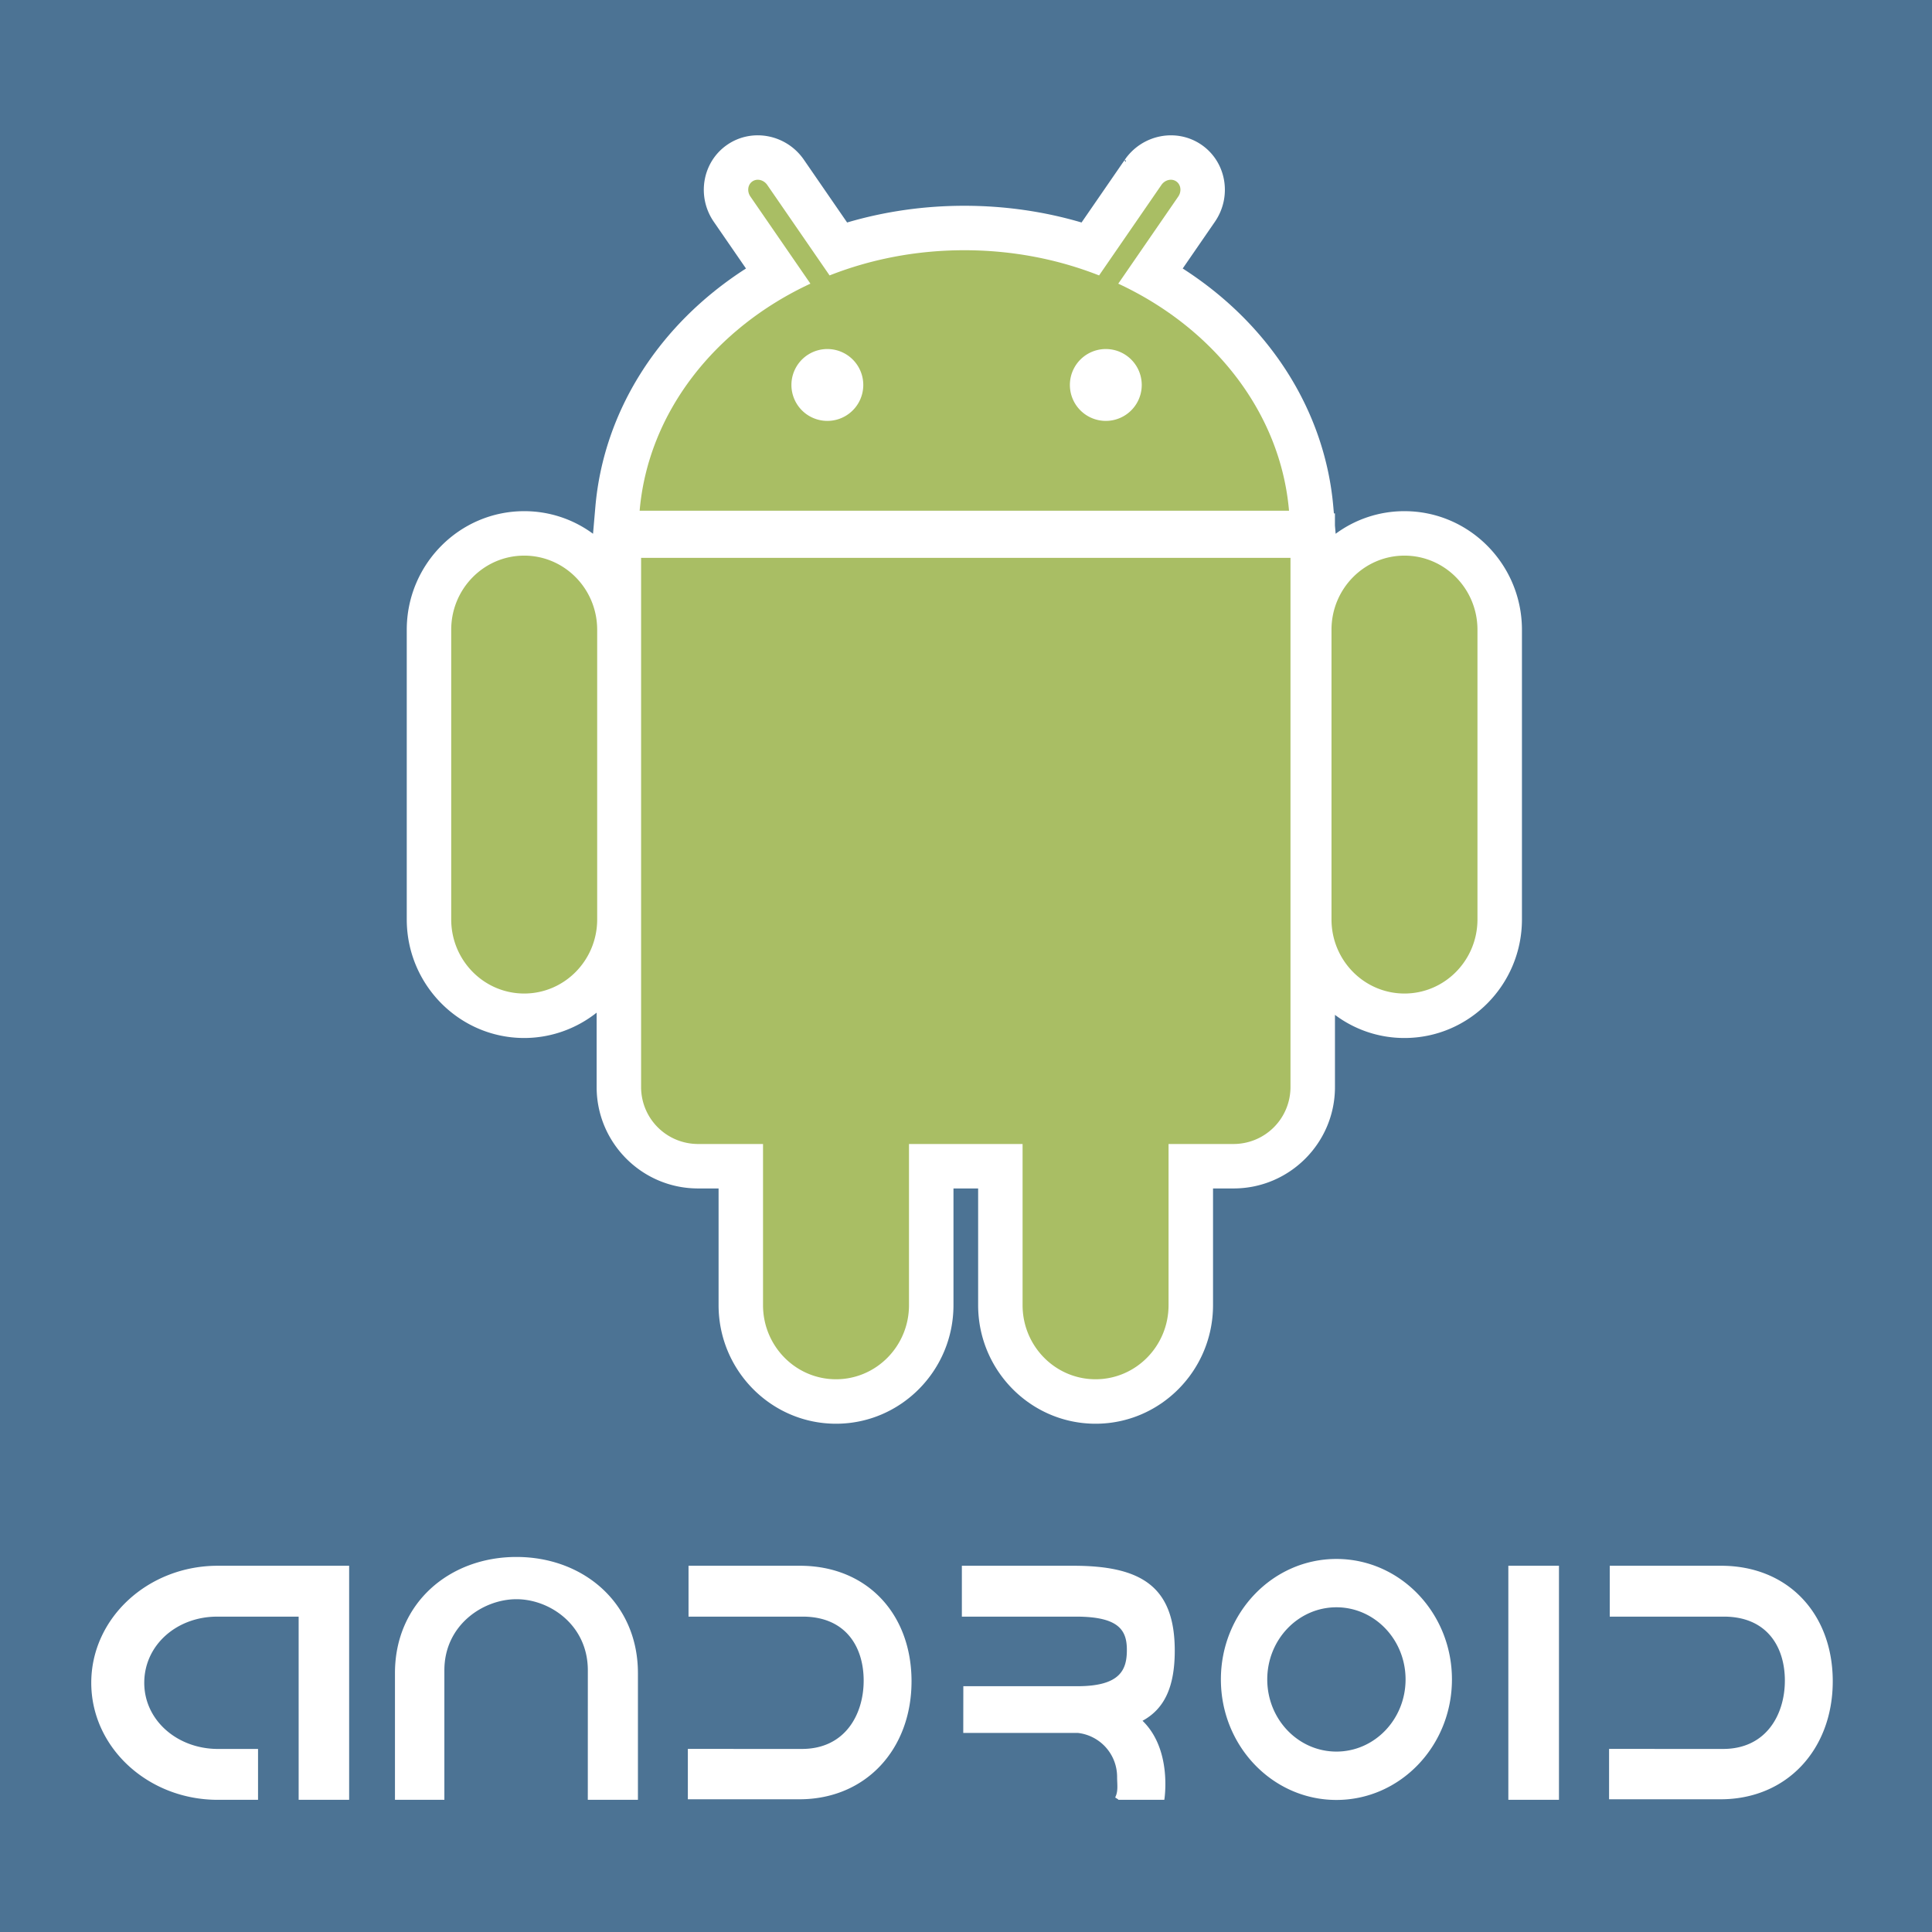
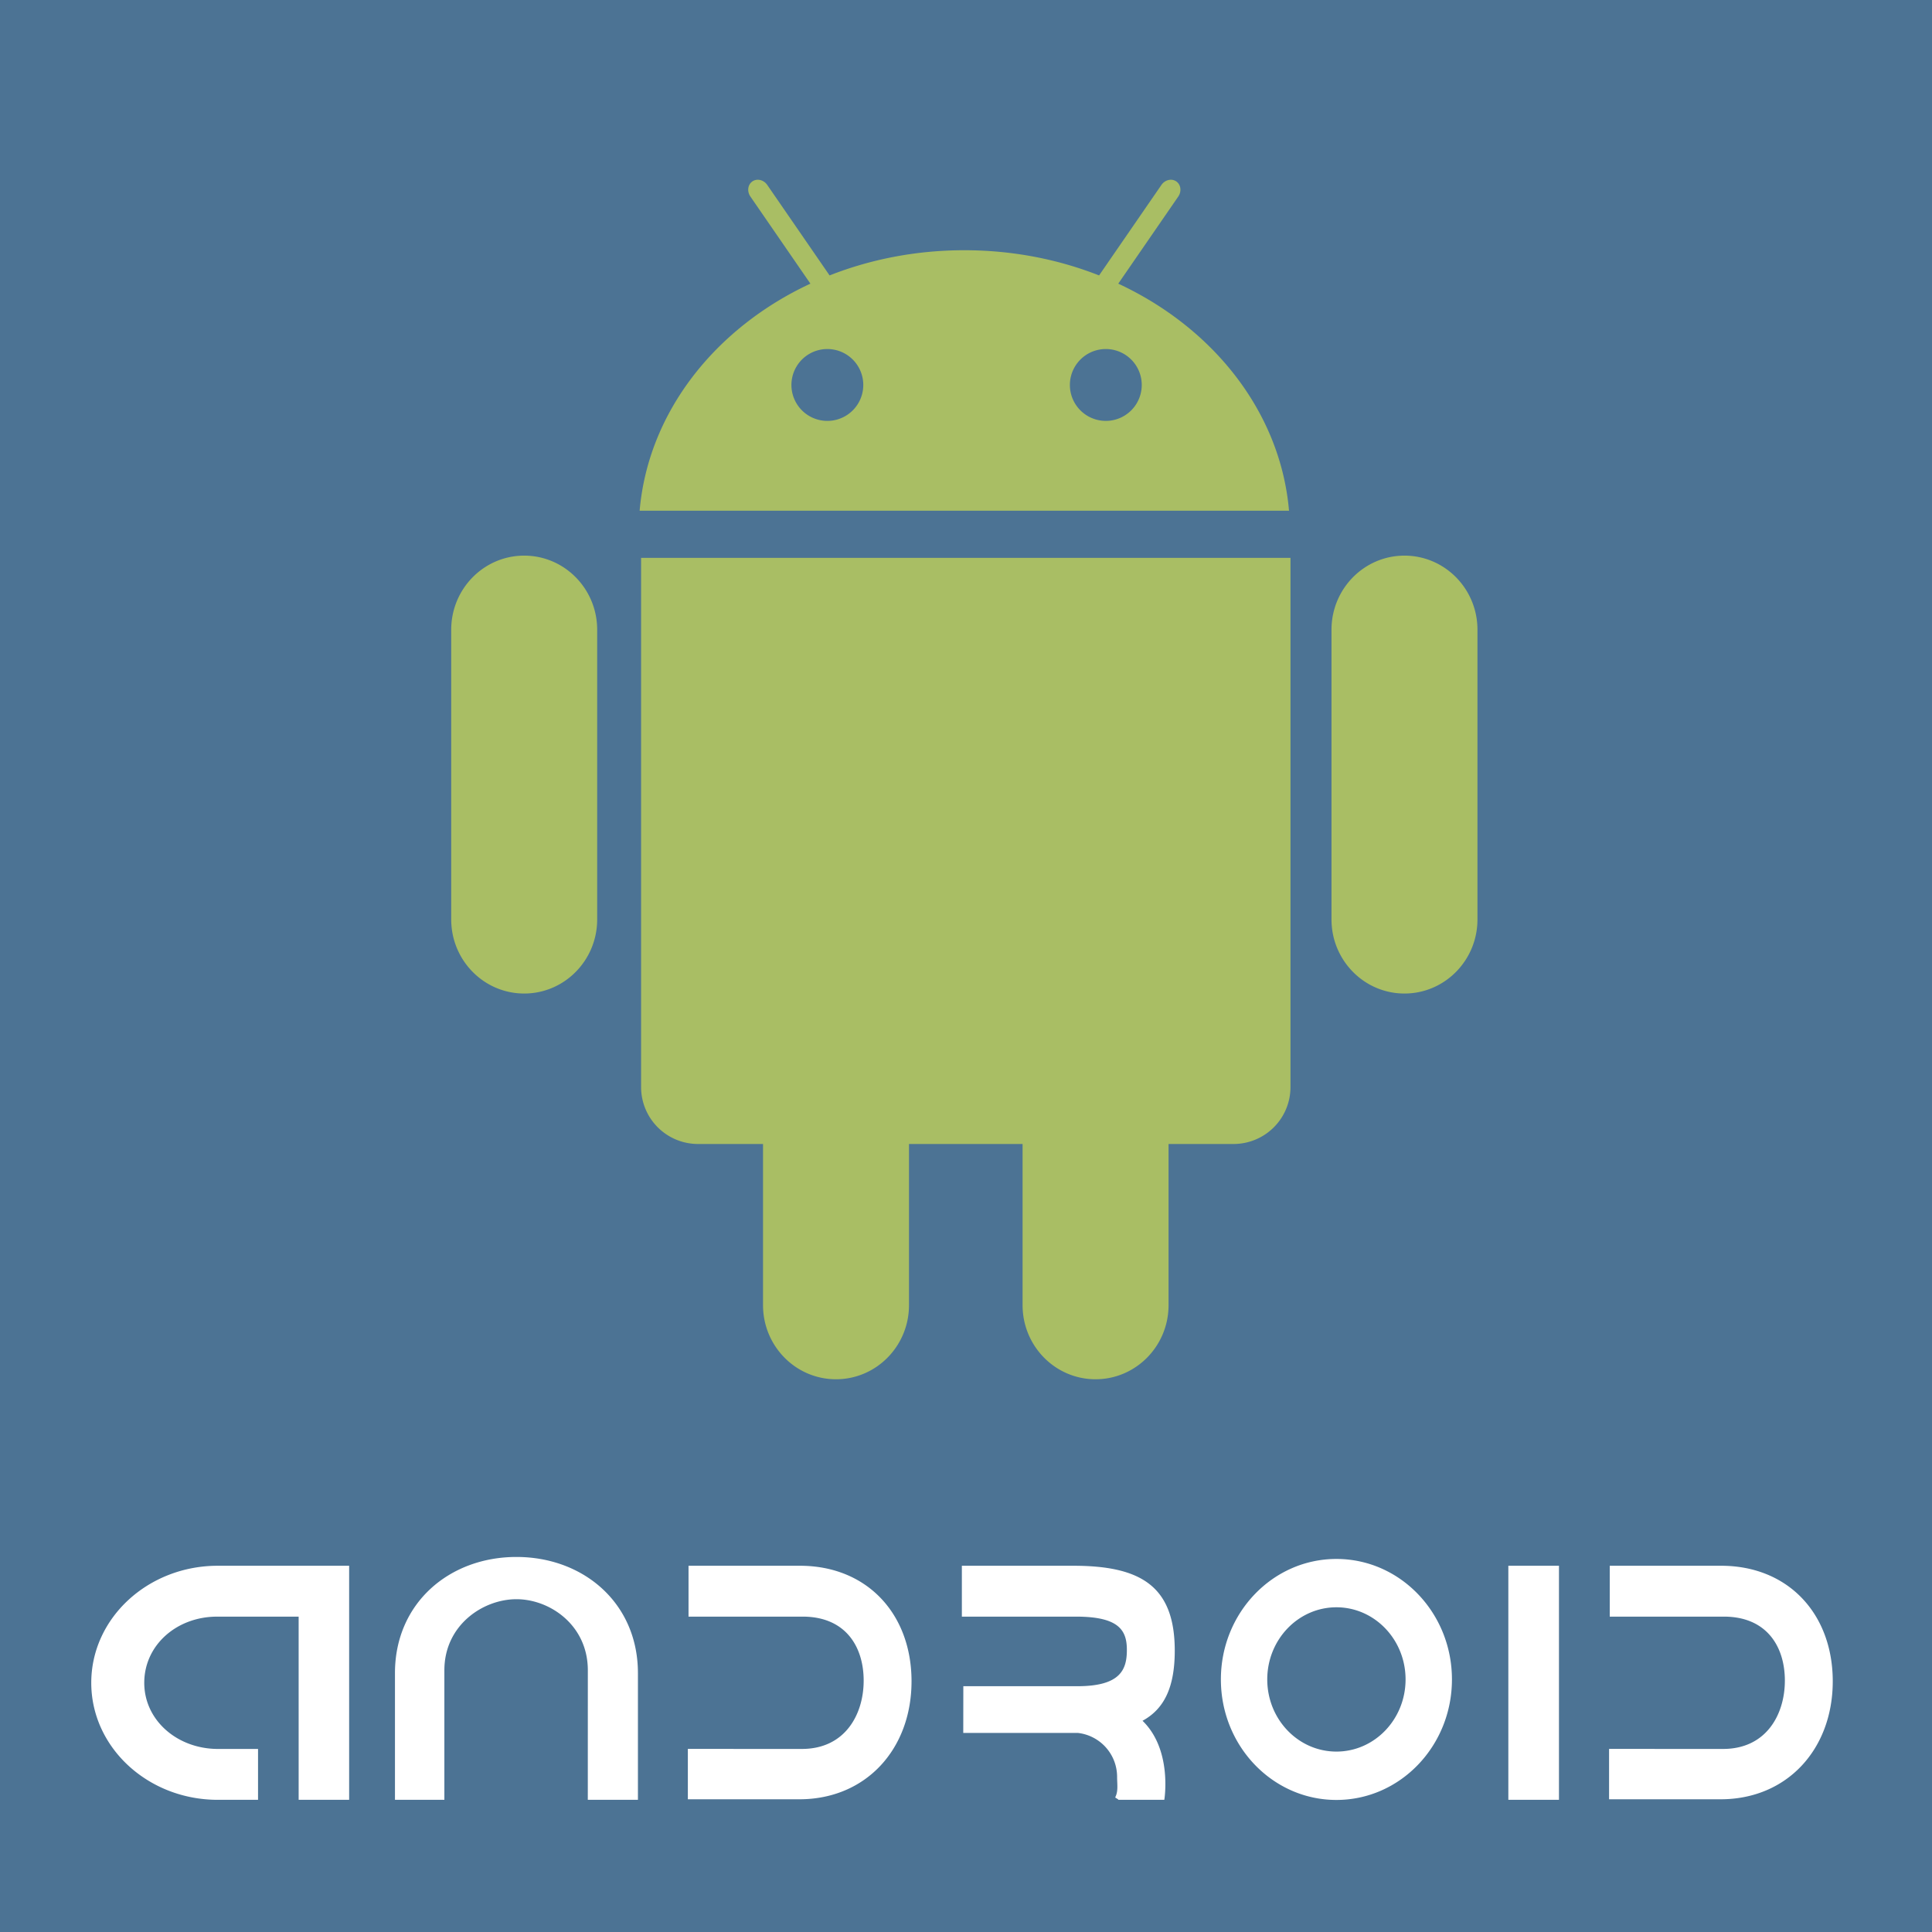
<svg xmlns="http://www.w3.org/2000/svg" width="2500" height="2500" viewBox="0 0 290.58 290.58">
  <path fill="#4c7394" d="M0 0h290.58v290.58H0z" />
  <g fill-rule="evenodd" clip-rule="evenodd" fill="#fff">
    <path d="M52.513 270.7v-35.205H32.758c-10.511 0-19.032 7.88-19.032 17.604 0 9.72 8.521 17.601 19.032 17.601h6.052v-7.652h-6.026c-6.111 0-11.087-4.302-11.087-9.948 0-5.651 4.856-9.953 10.964-9.953h12.257V270.7h7.595zM77.675 234.173c-10.091 0-18.271 6.942-18.271 17.468V270.7h7.431v-19.482c0-6.78 5.793-10.691 10.841-10.691 5.043 0 10.736 3.911 10.736 10.691l-.004 19.482h7.539v-19.059c-.001-10.526-8.18-17.468-18.272-17.468zM137.098 252.878c0-10.147-6.7-17.383-16.791-17.383h-16.75v7.651h17.154c6.501 0 9.188 4.554 9.188 9.626 0 5.071-2.787 10.275-9.289 10.275l-17.154-.004v7.577h16.75c10.087.001 16.892-7.598 16.892-17.742zM275.653 252.878c0-10.147-6.704-17.383-16.796-17.383h-16.745v7.651h17.154c6.501 0 9.184 4.554 9.184 9.626 0 5.071-2.783 10.275-9.288 10.275l-17.151-.004v7.577h16.746c10.092.001 16.896-7.598 16.896-17.742zM171.841 258.811c3.238-1.765 4.847-5.004 4.847-10.549 0-9.758-5.183-12.767-15.274-12.767h-16.746v7.651h17.154c6.502 0 7.663 2.072 7.663 5.011 0 2.938-.94 5.455-7.442 5.455l-17.154-.003-.011 7.032h16.749c.16 0 .315-.002.473-.004a6.653 6.653 0 0 1 5.917 6.618c0 1.102.195 2.14-.277 3.055.004.127.461.258.461.39h6.917c-.002 0 1.254-7.498-3.277-11.889zM183.626 252.593c0 10.012 7.779 18.126 17.375 18.126 9.598 0 17.377-8.114 17.377-18.126 0-10.007-7.779-18.121-17.377-18.121-9.596 0-17.375 8.114-17.375 18.121zm6.974 0c0-5.99 4.657-10.851 10.401-10.851 5.745 0 10.402 4.86 10.402 10.851 0 5.996-4.657 10.852-10.402 10.852-5.744-.001-10.401-4.856-10.401-10.852zM226.86 235.495h7.615V270.7h-7.615z" />
  </g>
-   <path d="M169.167 24.031l.006.027.013-.015-.019-.012zm42.072 52.851a17.359 17.359 0 0 0-10.352 3.4l-.108-1.249c.001.021.001-1.566.001-1.566v-.248h-.157l-.086-.981c-1.241-14.364-9.494-27.417-22.653-35.855l4.838-7.022c2.625-3.814 1.724-9.011-2.011-11.583-3.74-2.572-8.917-1.562-11.542 2.251l.02.013-.003.003.187.126-.138.201-.062-.312c-.125.149-.312.418-.646.902l-1.621 2.353-4.236 6.148c-5.66-1.667-11.59-2.515-17.63-2.515-6.039 0-11.969.848-17.63 2.515l-6.5-9.437c-2.624-3.812-7.798-4.822-11.535-2.252-3.737 2.575-4.641 7.771-2.016 11.584l.826 1.199 4.013 5.825C99.04 48.821 90.786 61.875 89.544 76.238l-.35 4.044a17.359 17.359 0 0 0-10.352-3.4c-9.74 0-17.664 8.001-17.664 17.835v43.565c0 9.835 7.924 17.836 17.664 17.836 3.946 0 7.793-1.352 10.895-3.812V163.5c0 8.407 6.84 15.247 15.248 15.247h3.092v17.551c0 9.835 7.924 17.836 17.664 17.836s17.665-8.001 17.665-17.836v-17.551h3.709v17.551c0 9.835 7.924 17.836 17.664 17.836s17.665-8.001 17.665-17.836v-17.551h3.091c8.408 0 15.248-6.84 15.248-15.247v-10.862a17.341 17.341 0 0 0 10.459 3.48c9.74 0 17.664-8.001 17.664-17.836V94.717c-.003-9.834-7.927-17.835-17.667-17.835z" fill="#fff" />
  <g fill-rule="evenodd" clip-rule="evenodd" fill="#a9be64">
    <path d="M211.239 83.569c-6.062 0-10.977 4.991-10.977 11.148v43.565c0 6.157 4.915 11.148 10.977 11.148s10.977-4.991 10.977-11.148V94.717c0-6.156-4.914-11.148-10.977-11.148zm-132.398 0c-6.062 0-10.977 4.991-10.977 11.148v43.565c0 6.157 4.915 11.148 10.977 11.148s10.977-4.991 10.977-11.148V94.717c-.001-6.156-4.915-11.148-10.977-11.148zM96.423 83.907V163.5a8.56 8.56 0 0 0 8.56 8.56h9.779v24.238c0 6.157 4.915 11.148 10.977 11.148s10.977-4.991 10.977-11.148V172.06H153.8v24.238c0 6.157 4.915 11.148 10.977 11.148s10.978-4.991 10.978-11.148V172.06h9.778a8.56 8.56 0 0 0 8.561-8.56V83.907H96.423zM168.191 42.663l9.022-13.097c.535-.778.402-1.8-.298-2.282s-1.702-.243-2.237.536l-9.372 13.604c-6.176-2.433-13.038-3.789-20.267-3.789s-14.09 1.356-20.266 3.789l-9.372-13.604c-.536-.778-1.538-1.018-2.238-.536s-.833 1.504-.297 2.282l9.022 13.097c-14.344 6.673-24.404 19.352-25.684 34.151h97.67c-1.279-14.799-11.339-27.478-25.683-34.151zm-43.754 20.641a5.404 5.404 0 1 1 0-10.808 5.404 5.404 0 0 1 0 10.808zm41.881 0a5.404 5.404 0 1 1 .002-10.808 5.404 5.404 0 0 1-.002 10.808z" />
  </g>
</svg>